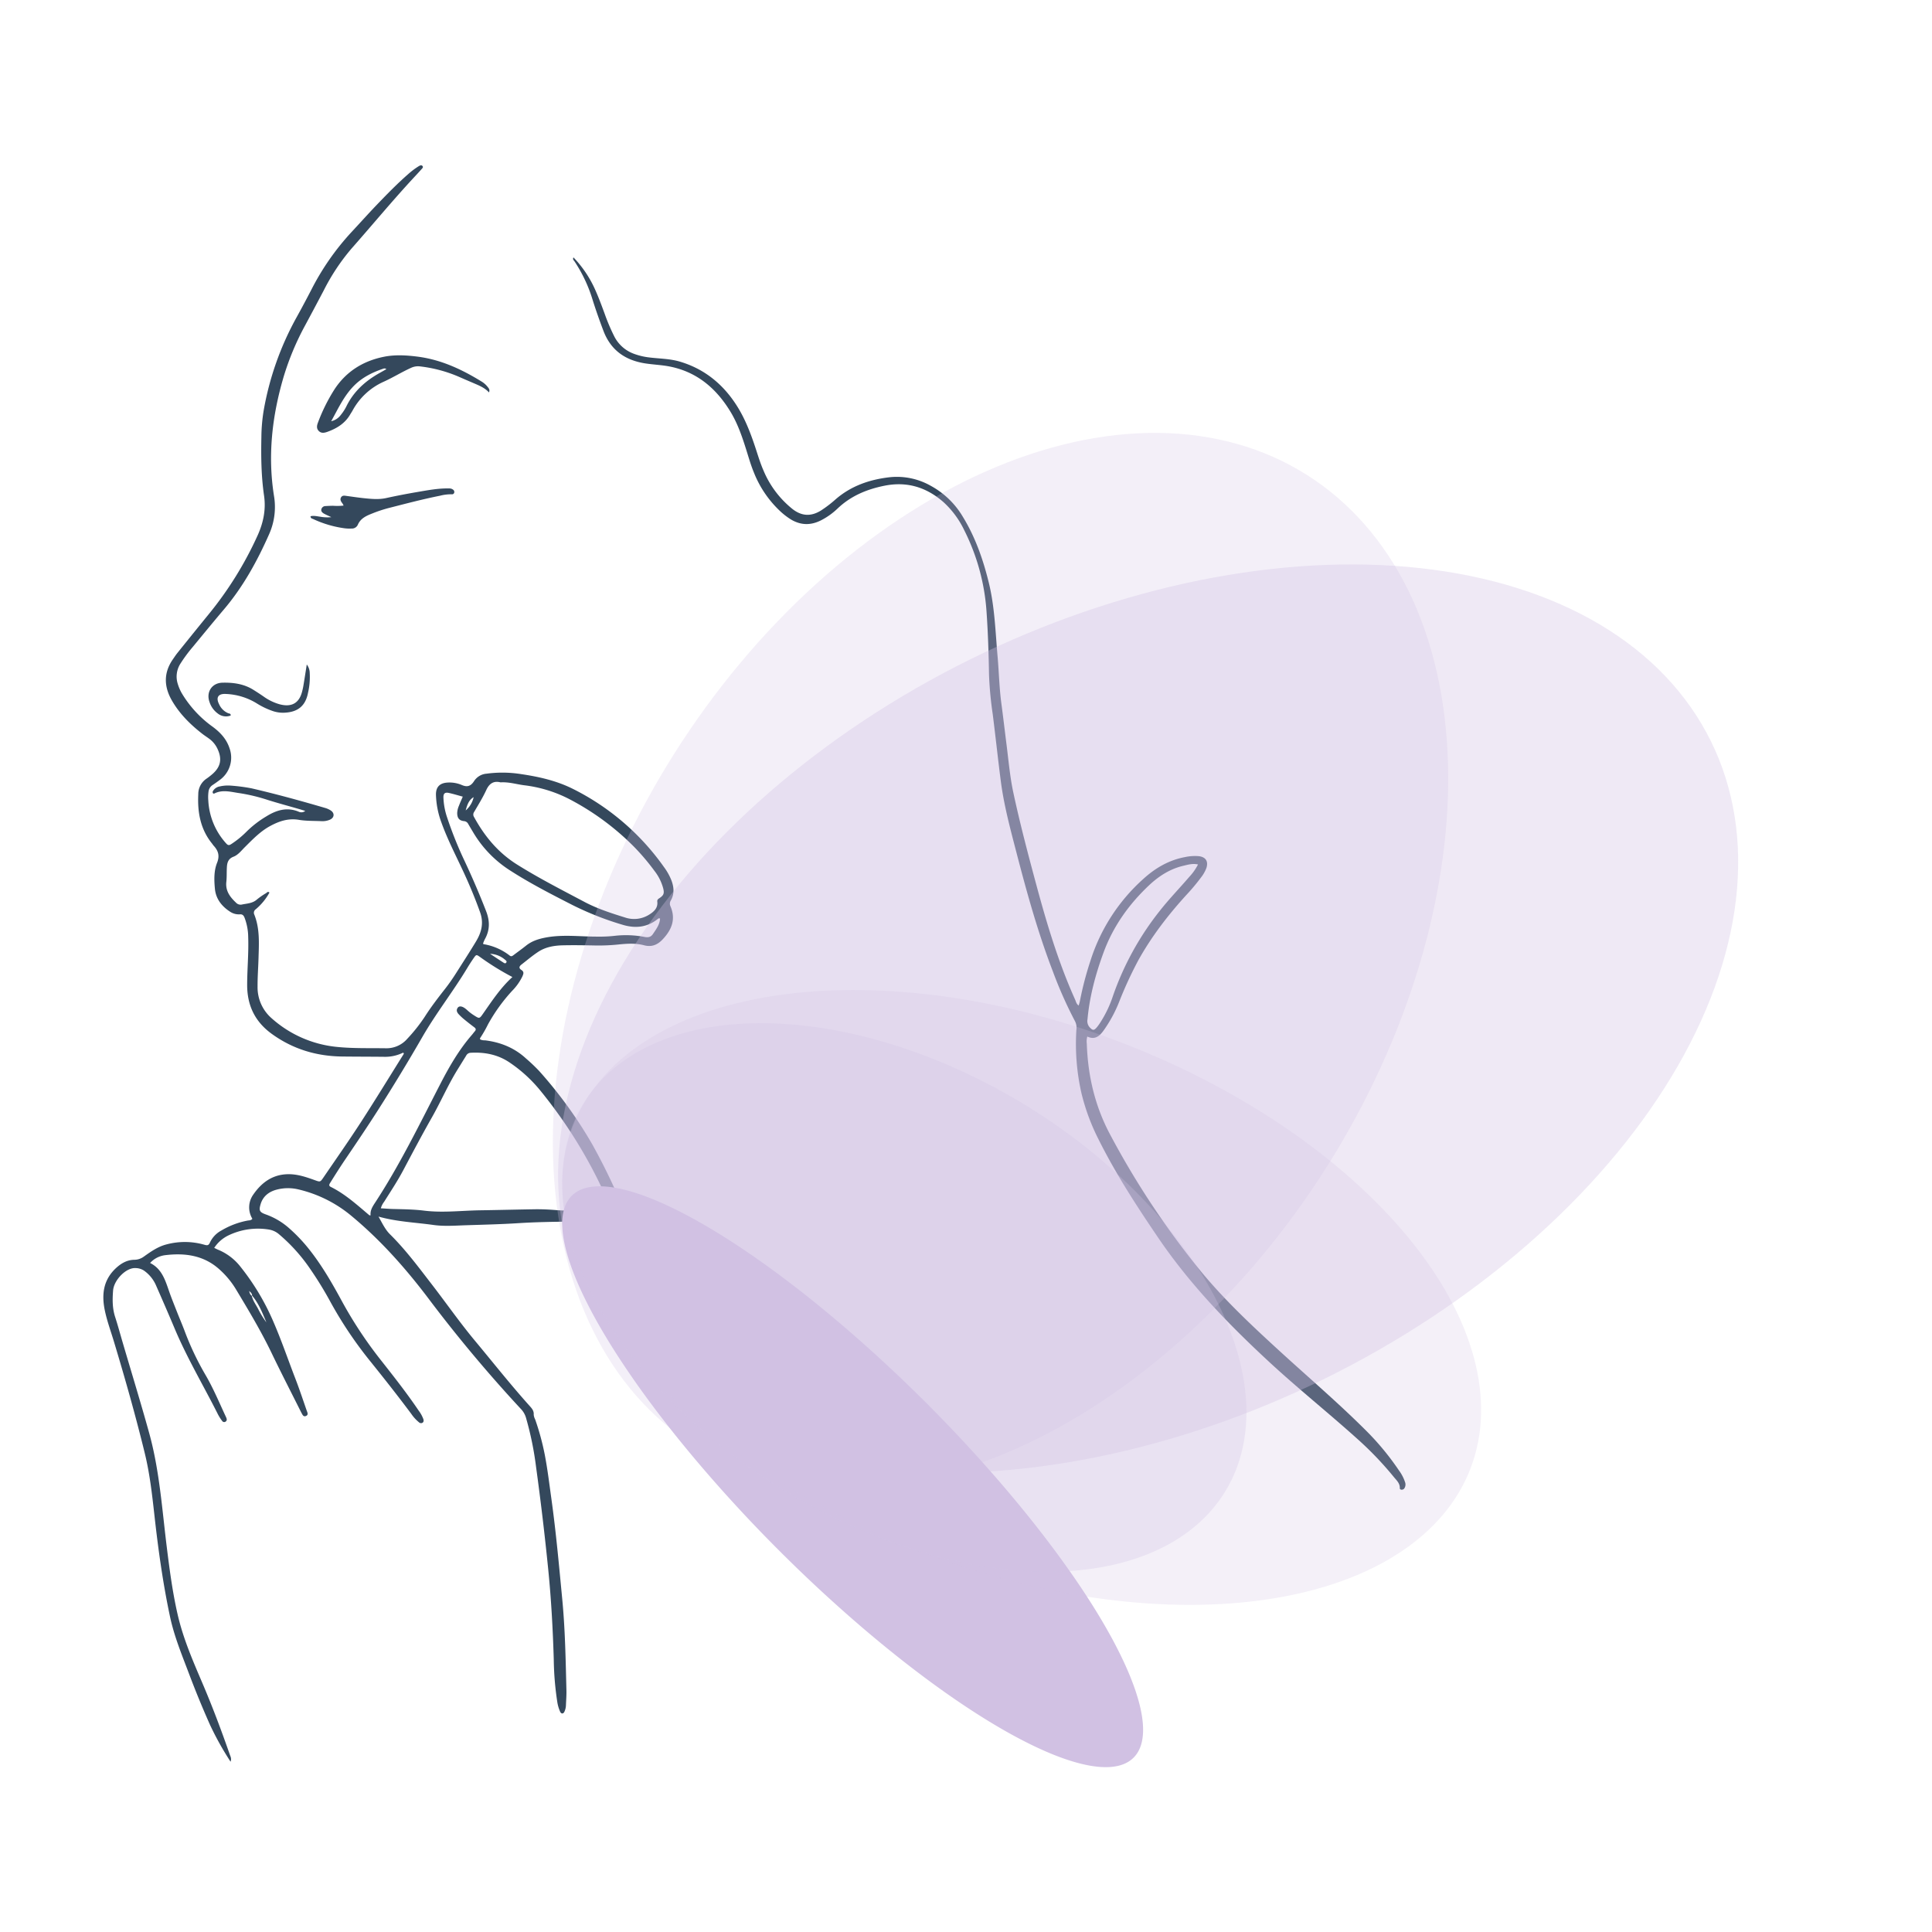
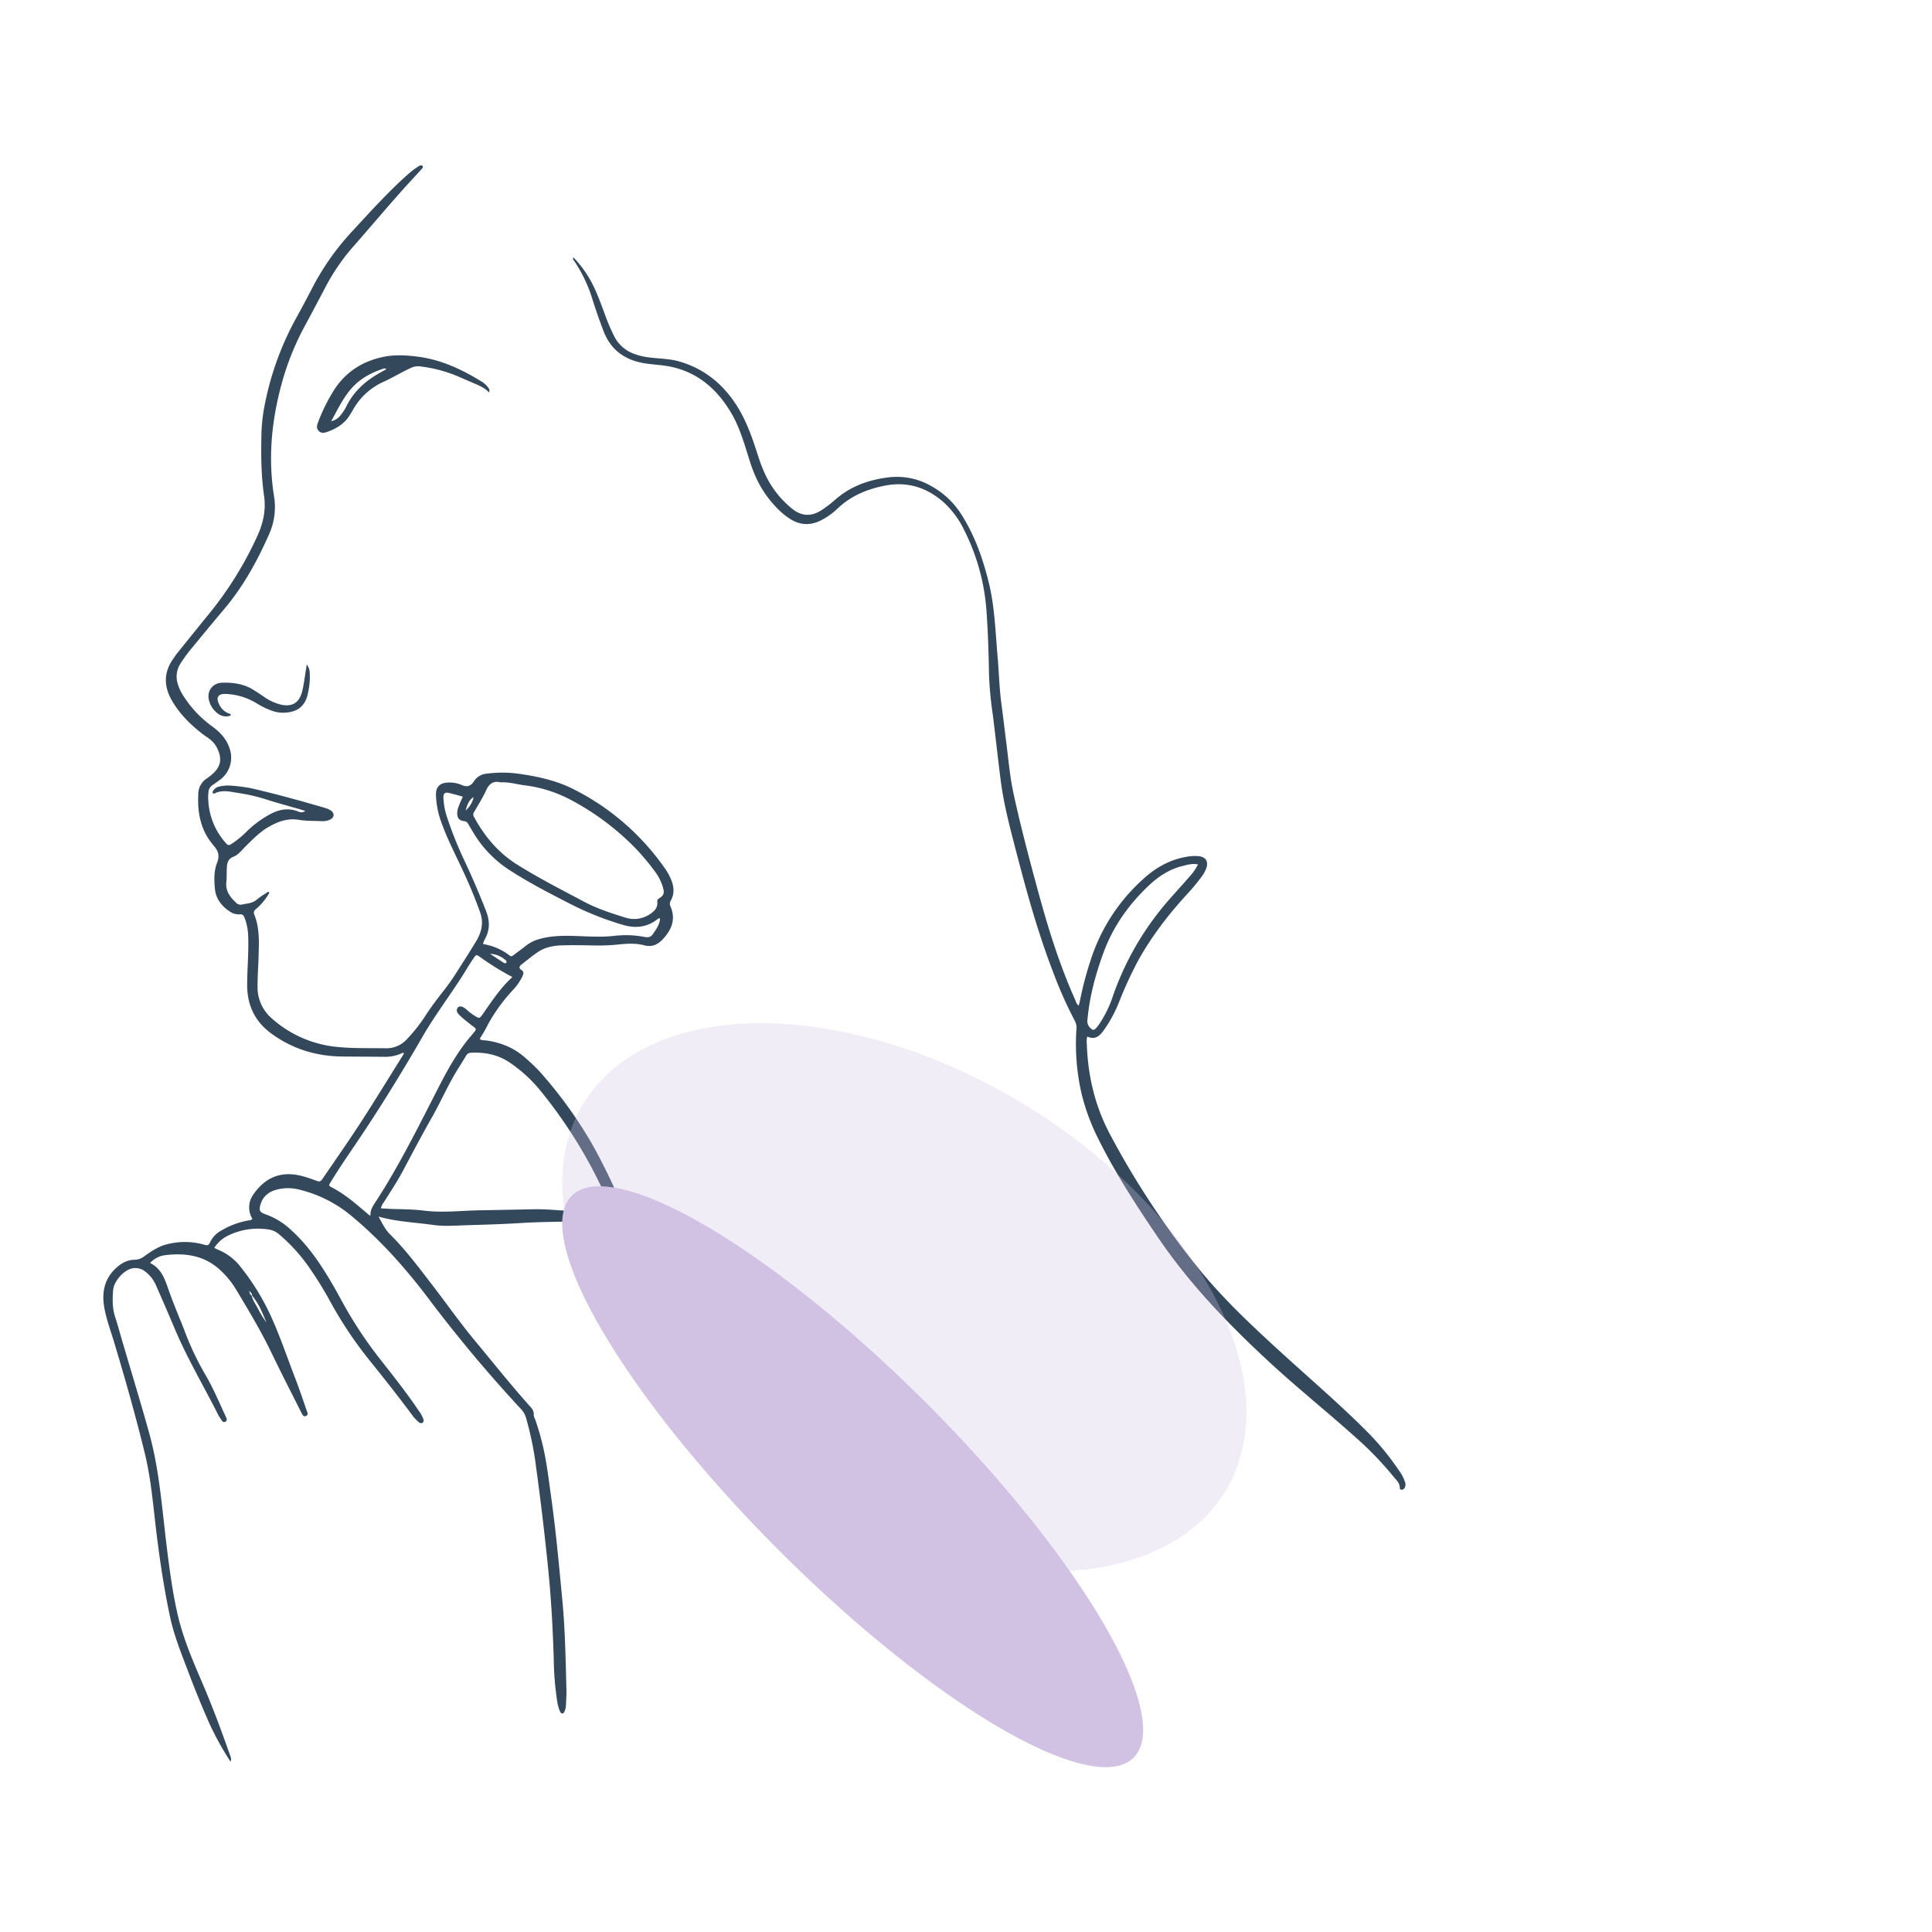
<svg xmlns="http://www.w3.org/2000/svg" width="1080" height="1080" viewBox="0 0 1080 1080">
  <defs>
    <clipPath id="clip-path">
      <path id="Path_2481" data-name="Path 2481" d="M16.141,7.531H348.183v892.7H16.141Zm0,0" transform="translate(-16.141 -7.531)" />
    </clipPath>
    <clipPath id="clip-path-2">
      <path id="Path_2483" data-name="Path 2483" d="M240,51H705.768V741.24H240Zm0,0" transform="translate(-240 -51)" />
    </clipPath>
    <clipPath id="clip-path-3">
-       <rect id="Rectangle_20989" data-name="Rectangle 20989" width="768" height="711" />
-     </clipPath>
+       </clipPath>
    <clipPath id="clip-path-4">
      <rect id="Rectangle_20987" data-name="Rectangle 20987" width="662" height="689" />
    </clipPath>
    <clipPath id="clip-facial">
      <rect width="1080" height="1080" />
    </clipPath>
  </defs>
  <g id="facial" clip-path="url(#clip-facial)">
    <g id="Group_29021" data-name="Group 29021" transform="translate(2588 -10537.849)">
      <g id="_14" data-name="14" transform="translate(-2547.141 10622.469)">
        <g id="Group_28975" data-name="Group 28975" transform="translate(16.141 7.531)" clip-path="url(#clip-path)">
          <path id="Path_2480" data-name="Path 2480" d="M170.615,595.426c10.286,2.9,20.548,3.25,30.649,4.672,6.016.853,12.111.367,18.163.165,9.785-.317,19.58-.541,29.347-1.164,9.662-.615,19.323-.775,28.994-.863,7.108-.063,14.17-1.091,21.221-1.939,3.719-.45,3.6-.308,5.159,2.939,4.32,8.951,5.824,18.659,7.616,28.26A488.084,488.084,0,0,0,330,697.42,116.6,116.6,0,0,0,338.92,717.9a33.558,33.558,0,0,0,3.508,5.213c.789.926,1.7,1.656,3.023,1.3,1.49-.394,1.911-1.623,1.985-2.963a36.39,36.39,0,0,0,.014-4.893A149.039,149.039,0,0,0,341.6,684.31c-7.547-24.262-15.59-48.34-25.421-71.791a62.059,62.059,0,0,1-2.619-7.588A42.34,42.34,0,0,0,308.8,593.7a30.106,30.106,0,0,1-1.94-4.09A339.222,339.222,0,0,0,290.1,555.028a243.446,243.446,0,0,0-29.672-40.985,98.791,98.791,0,0,0-7.341-6.983c-6.493-5.989-14.257-9.107-22.936-10.17a5.944,5.944,0,0,1-2.678-.491c-.055-.239-.2-.528-.124-.642a69.758,69.758,0,0,0,4.489-7.818,96.189,96.189,0,0,1,13.449-18.682,30.508,30.508,0,0,0,5.664-7.9c.729-1.619,1.2-2.733-.509-3.839-1.633-1.064-1.064-2.1.133-3.022,3.137-2.425,6.158-5.016,9.47-7.171,4.109-2.669,8.9-3.439,13.71-3.545,5.939-.133,11.895-.027,17.829.087a107.3,107.3,0,0,0,13.257-.563c4.741-.491,9.565-.789,14.256.459,4.233,1.123,7.483-.248,10.355-3.3,5.035-5.328,7.479-11.234,4.393-18.443a3.387,3.387,0,0,1,.169-3.3c2.124-3.76,1.766-7.57.262-11.454a32.805,32.805,0,0,0-4.118-7.282,137.464,137.464,0,0,0-50.963-43.7c-9.216-4.585-19.03-6.772-29.113-8.249a66.657,66.657,0,0,0-19.131-.193,9.114,9.114,0,0,0-6.892,4.109c-1.793,2.769-3.7,3.594-6.878,2.214a17.609,17.609,0,0,0-7.864-1.371c-4.426.221-6.668,2.453-6.585,6.824a48.157,48.157,0,0,0,2.995,15.366c3.462,9.68,8.231,18.768,12.532,28.063,3.384,7.3,6.447,14.705,9.153,22.285,2.155,6.044.748,11.245-2.3,16.292-3.591,5.957-7.378,11.8-11.1,17.663-1.939,3.05-3.985,6.021-6.218,8.864-3.952,5.044-7.859,10.12-11.313,15.54a90.556,90.556,0,0,1-9.767,12.316,15.355,15.355,0,0,1-12.069,5.32c-9.208-.138-18.42.169-27.6-.789a64.026,64.026,0,0,1-36.17-15.976,22.863,22.863,0,0,1-7.864-17.676c-.032-5.356.381-10.716.536-16.063.238-8.126.775-16.347-2.343-24.165a2.363,2.363,0,0,1,.78-3.022,32.946,32.946,0,0,0,7.667-9.326c-.885-.871-1.353-.036-1.843.279a41.676,41.676,0,0,0-5.163,3.577c-2.494,2.228-5.622,2.21-8.575,2.853A3.5,3.5,0,0,1,90.9,419.88c-3.32-3.137-5.906-6.562-5.351-11.56.307-2.774.133-5.594.316-8.377.165-2.523.835-4.6,3.673-5.691,2.618-1.013,4.388-3.4,6.374-5.369,4.384-4.356,8.634-8.818,14.178-11.813,5.044-2.723,10.111-4.42,16.012-3.435,4.113.683,8.364.546,12.555.738a10.64,10.64,0,0,0,4.788-.816c2.517-1.109,2.764-3.637.472-5.159a11.918,11.918,0,0,0-3.178-1.42c-13.632-4-27.339-7.759-41.173-10.973a99.97,99.97,0,0,0-11.427-1.491,20.536,20.536,0,0,0-6.255.445,5.474,5.474,0,0,0-3.879,2.7,1.281,1.281,0,0,0-.018.959.638.638,0,0,0,.894.275c4.654-2.338,9.418-.8,14.064-.17a98.931,98.931,0,0,1,15.944,3.857c5.663,1.764,11.4,3.31,17.108,4.956,1.082.312,2.16.647,3.664,1.106a3.422,3.422,0,0,1-3.59.481c-6.627-2.8-12.642-.876-18.246,2.627a57.2,57.2,0,0,0-11.033,8.538,52.273,52.273,0,0,1-8.387,6.833c-1.137.765-1.82.949-2.9-.243a38.541,38.541,0,0,1-10.038-24.033,23.182,23.182,0,0,1,.106-4.883,5.1,5.1,0,0,1,2.265-3.76c1.362-.9,2.687-1.848,4-2.829a15.387,15.387,0,0,0,5.5-17.737c-1.706-5.232-5.227-8.951-9.556-12.129a62.19,62.19,0,0,1-16.6-17.76,24.388,24.388,0,0,1-2.756-6.016A13.432,13.432,0,0,1,59.7,286.614a83.165,83.165,0,0,1,7.039-9.575c5.778-7.015,11.542-14.054,17.416-20.983,10.822-12.742,18.745-27.2,25.449-42.406a37.28,37.28,0,0,0,2.563-21.231c-3.558-22.555-1.018-44.6,5.374-66.319a151.147,151.147,0,0,1,12.114-28.966q5.221-9.7,10.341-19.438A117.358,117.358,0,0,1,155.41,54.424C166.824,41.5,177.82,28.195,189.522,15.512c1.737-1.88,3.5-3.742,5.2-5.654.413-.468,1.114-1.091.423-1.784-.592-.592-1.371-.229-1.953.115a42.539,42.539,0,0,0-6.141,4.618c-6.149,5.388-11.84,11.234-17.488,17.122-4.76,4.962-9.337,10.1-14.028,15.123a142.369,142.369,0,0,0-22.345,32.011c-2.678,5.172-5.41,10.317-8.239,15.416A166.659,166.659,0,0,0,106.4,144.95a96.034,96.034,0,0,0-1.256,14.618c-.229,10.959-.1,21.9,1.481,32.786,1.128,7.712-.321,14.985-3.512,22.111a199.526,199.526,0,0,1-27.572,44.42q-8.721,10.709-17.356,21.482c-.88,1.092-1.642,2.27-2.439,3.412-5.273,7.506-5.15,15.21-.715,23,4.287,7.512,10.3,13.487,17.067,18.755,1.284,1,2.682,1.871,3.98,2.848a14.6,14.6,0,0,1,4.567,5.649c2.669,5.778,1.706,10.18-3.2,14.3-.986.825-1.995,1.619-3.049,2.338a10.384,10.384,0,0,0-4.53,8.643c-.5,10.047,1.16,19.525,7.722,27.614.289.362.518.784.835,1.123,2.6,2.829,3.545,5.6,1.93,9.648-1.811,4.53-1.651,9.661-1.188,14.527.555,5.69,3.9,9.854,8.662,12.884a8.862,8.862,0,0,0,5.342,1.352c1.4-.087,2.036.6,2.545,1.835a31.232,31.232,0,0,1,2.059,10.928c.307,8.872-.555,17.708-.582,26.563-.037,11.5,4.3,20.667,13.8,27.527,11.78,8.506,24.885,12.44,39.256,12.624,8.048.1,16.087.078,24.129.174a22.634,22.634,0,0,0,9.956-2.316c.628.339.4.683.234.959-7.914,12.637-15.687,25.376-23.794,37.889-6.782,10.464-13.948,20.671-20.974,30.966-1.783,2.609-1.811,2.526-4.948,1.393-4.823-1.728-9.661-3.378-14.921-3.274-8.634.166-14.751,4.741-19.35,11.437a12.268,12.268,0,0,0-.477,13.481c-.77,1-1.775.844-2.66,1.008a44.863,44.863,0,0,0-14.628,5.525,14.692,14.692,0,0,0-6.42,6.723c-.789,1.862-1.706,1.66-3.251,1.22a39.7,39.7,0,0,0-21.052-.147c-4.778,1.22-8.653,3.967-12.537,6.726a9.109,9.109,0,0,1-5.429,1.871c-4,.051-7.3,1.9-10.249,4.627-7.149,6.625-8.116,14.811-6.245,23.725,1.247,5.937,3.357,11.628,5.1,17.429,6.227,20.63,12.1,41.362,17.214,62.294,2.779,11.34,4.086,22.927,5.379,34.51,2.123,19.117,4.75,38.151,8.754,56.974,2.366,11.1,6.731,21.552,10.712,32.122q5.427,14.388,11.7,28.434a167.8,167.8,0,0,0,11.427,20.465c.633-1.784-.041-2.884-.422-3.971-4.723-13.527-9.749-26.939-15.389-40.114-5.315-12.422-10.7-24.853-13.747-38.077-2.852-12.385-4.512-24.982-6.076-37.588-2.678-21.5-4.086-43.2-9.918-64.173-4.732-17.058-9.932-33.987-14.921-50.972-1.344-4.585-2.586-9.2-4.058-13.738-1.582-4.874-1.541-9.785-1.137-14.83.459-5.75,7.213-12.875,12.661-12.482a8.868,8.868,0,0,1,4.576,1.39,19.735,19.735,0,0,1,6.9,8.626c3.467,7.878,6.9,15.773,10.239,23.706,6.965,16.576,16.182,32.015,24.234,48.037a25.666,25.666,0,0,0,2.444,3.815,1.343,1.343,0,0,0,1.894.211,1.385,1.385,0,0,0,.518-1.555,6.822,6.822,0,0,0-.509-1.292c-3.7-7.914-7.043-15.994-11.5-23.542a158.943,158.943,0,0,1-11.62-24.628c-1.284-3.375-2.715-6.695-4.035-10.057-1.527-3.9-3.118-7.768-4.494-11.729-2.137-6.122-4.017-12.569-10.629-15.833a13.663,13.663,0,0,1,8.2-4.334c11.28-1.412,21.923.028,30.7,8.048a48.6,48.6,0,0,1,8.923,10.716c7.089,11.78,14.169,23.56,20.135,35.977,5.3,11.024,10.908,21.9,16.379,32.842.055.106.1.21.161.316.637,1.065,1.1,2.7,2.747,1.917,1.431-.679.623-2.054.266-3.081-2.1-6.053-4.123-12.133-6.434-18.1-4.063-10.541-7.708-21.24-12.216-31.611a132.889,132.889,0,0,0-18.255-30.489,30.6,30.6,0,0,0-12.638-9.629c-.642-.252-1.238-.6-2.118-1.018a19.693,19.693,0,0,1,8.08-7.035,38.021,38.021,0,0,1,22.487-3.209,11.354,11.354,0,0,1,5.613,2.6,96.354,96.354,0,0,1,17.682,19.73,202.348,202.348,0,0,1,11.138,18.182,224.543,224.543,0,0,0,21.739,32.506c7.979,9.891,15.847,19.864,23.446,30.054a21.93,21.93,0,0,0,4.224,4.636,1.666,1.666,0,0,0,1.935.353c.853-.51.8-1.362.536-2.169a18.271,18.271,0,0,0-2.521-4.576c-6.4-9.479-13.449-18.476-20.511-27.444a233.26,233.26,0,0,1-22.249-33.41c-5.658-10.456-11.578-20.776-19.071-30.076a90.973,90.973,0,0,0-10.882-11.331,39.581,39.581,0,0,0-12.876-7.529c-3.366-1.22-3.866-2.1-2.907-5.48,1.344-4.764,4.884-7.346,9.386-8.441a24.984,24.984,0,0,1,11.789-.046,71.764,71.764,0,0,1,29.443,14.632c17.012,14.063,31.411,30.488,44.585,48.091a786.229,786.229,0,0,0,50.807,60.488,12.024,12.024,0,0,1,2.54,4.91,179.678,179.678,0,0,1,5.5,27.027q3.9,28.407,6.764,56.928c1.7,16.829,2.619,33.684,3.127,50.592a169.535,169.535,0,0,0,2,24.022,20.889,20.889,0,0,0,1.6,5.342c.582,1.22,1.706,1.229,2.31.019a9.182,9.182,0,0,0,.9-3.714c.115-2.8.335-5.6.266-8.383-.423-17.012-.711-34.038-2.34-50.99-1.793-18.673-3.462-37.367-6.053-55.952-1.142-8.195-2.124-16.407-3.678-24.542a143.111,143.111,0,0,0-5.392-19.877,7.277,7.277,0,0,1-.822-2.637c.17-1.986-.816-3.293-2.009-4.618-10.688-11.876-20.579-24.418-30.8-36.693-8.364-10.038-15.838-20.754-23.8-31.094-7.548-9.776-14.88-19.718-23.712-28.448C174.289,602.611,172.689,599.043,170.615,595.426ZM99.926,639.565c3.769,4.426,5.814,9.758,8.011,15.009a52.693,52.693,0,0,1-4.549-7.42c-1.256-2.462-3.031-4.672-3.6-7.469-1.027-.6-1.22-1.674-1.486-2.71C99.027,637.717,99.977,638.318,99.926,639.565Zm71.991-48.77a10.62,10.62,0,0,1,1.871-3.687c3.654-5.824,7.456-11.542,10.68-17.632,5.237-9.882,10.464-19.754,15.98-29.475,5-8.813,9.011-18.149,14.358-26.775,1.6-2.572,3.182-5.153,4.787-7.722a2.9,2.9,0,0,1,2.444-1.65c8.029-.463,15.549,1.027,22.23,5.686a79.248,79.248,0,0,1,16.471,15.027,266.009,266.009,0,0,1,38.29,62.724c.344.794,1.054,1.554.568,2.706a12.32,12.32,0,0,1-1.614.4c-9.372,1.141-18.755,2.16-28.214,1.389-3.952-.325-7.9-.518-11.867-.458-10.134.16-20.264.421-30.4.573-10.469.156-20.928,1.49-31.415.193-5.791-.72-11.624-.775-17.447-.922C176.458,591.11,174.279,590.927,171.917,590.795Zm66.939-238.109c4.585-.289,8.749,1.037,13.018,1.6a74.252,74.252,0,0,1,24.936,7.52,145.769,145.769,0,0,1,36.744,26.99,126.873,126.873,0,0,1,11.289,13.326,27.341,27.341,0,0,1,4.953,9.942c.66,2.742.193,3.815-2.22,5.4-.724.464-1.243.9-1.119,1.931.421,3.577-1.958,5.622-4.522,7.222a15.769,15.769,0,0,1-13.458,1.623c-7.78-2.416-15.608-4.939-22.794-8.758-12.637-6.709-25.393-13.2-37.559-20.827-10.652-6.672-18.2-15.792-24.1-26.586a2.513,2.513,0,0,1,.06-2.862c2.338-4.026,4.833-8,6.772-12.22C232.588,353.2,235.092,351.726,238.857,352.685Zm6.608,108.822c-6.639,6.043-11.358,13.284-16.3,20.327-2.127,3.031-2.068,3.091-5.282,1.018a27.886,27.886,0,0,1-2.274-1.622c-.913-.721-1.729-1.573-2.669-2.251-1.766-1.265-3.279-1.376-4.049-.289-1.018,1.43-.344,2.678.674,3.751a30.765,30.765,0,0,0,2.8,2.61c1.889,1.554,3.806,3.072,5.773,4.539.972.72,1.1,1.389.289,2.283-.546.606-1.008,1.284-1.546,1.9-7.167,8.241-12.586,17.586-17.575,27.237-11.647,22.556-22.717,45.434-36.666,66.723-1.384,2.119-2.764,4.279-2.448,6.975-.432,0-.587.05-.661-.009-6.86-5.773-13.481-11.858-21.625-15.888-1.229-.61-.825-1.417-.279-2.293,2.829-4.553,5.7-9.075,8.713-13.509,6.08-8.97,12.146-17.947,17.97-27.083q12.877-20.186,24.836-40.943c7.63-13.244,17.1-25.281,24.986-38.358q1.712-2.847,3.594-5.576c1.537-2.215,1.592-2.206,3.752-.661A148.527,148.527,0,0,0,245.464,461.507ZM217.722,360.669c-.816,1.916-1.545,3.5-2.16,5.122a11.372,11.372,0,0,0-.958,4.058c.018,2.723,1.054,4.181,3.76,4.5a2.892,2.892,0,0,1,2.416,1.623c1,1.715,2.013,3.411,3.031,5.112a63.763,63.763,0,0,0,20.879,21.18c11,7.053,22.592,12.982,34.2,18.919a169.541,169.541,0,0,0,28.2,11.12c7.02,2.132,13.844,1.508,19.79-3.389a.949.949,0,0,1,1.123-.073c-.193,3.356-2.168,5.938-3.962,8.607-1.1,1.646-2.449,2.031-4.475,1.7a55.166,55.166,0,0,0-16.7-.7,72.337,72.337,0,0,1-9.409.464c-9.749.082-19.508-1.325-29.265.5-4.113.77-7.856,1.949-11.13,4.576-2.264,1.816-4.653,3.5-6.965,5.268-.7.528-1.3.931-2.146.257a32.3,32.3,0,0,0-14.747-6.4c-.05-.308-.114-.431-.087-.518a17.911,17.911,0,0,1,.95-2.239c2.88-5.14,2.82-10.234.674-15.742q-5.455-14-11.822-27.591a215.715,215.715,0,0,1-9.909-24.6,38.947,38.947,0,0,1-2.109-11.289c-.041-2.256.853-3,3.05-2.531C212.435,359.142,214.879,359.9,217.722,360.669ZM321.629,645.082a11.686,11.686,0,0,1,2.091,4.347c3.522,10.12,6.841,20.3,10.546,30.346a182.342,182.342,0,0,1,8.795,35.171,3.214,3.214,0,0,1-.284,2.742,64.006,64.006,0,0,1-6.516-14.205c-3.672-10.937-6.368-22.144-9.317-33.282A251.357,251.357,0,0,1,321.629,645.082ZM232.973,448.525a13.7,13.7,0,0,1,8.378,3.311c.5.431,1.238.871.614,1.668-.472.615-1.068.221-1.535-.077C237.935,451.809,235.458,450.168,232.973,448.525Zm-13.615-80.158c.885-3.43,1.881-5.9,4.435-7.414A13.47,13.47,0,0,1,219.358,368.367Zm0,0" transform="translate(-16.026 -7.492)" fill="#34485c" />
        </g>
        <g id="Group_28976" data-name="Group 28976" transform="translate(278.924 58.558)" clip-path="url(#clip-path-2)">
          <path id="Path_2482" data-name="Path 2482" d="M527.942,487.154c4.375,2.04,6.929-.349,9.194-3.495a75.628,75.628,0,0,0,8.5-15.627,221.357,221.357,0,0,1,10.8-23.478c7.465-13.431,16.774-25.473,27.1-36.789a111.48,111.48,0,0,0,8.066-9.662,19.2,19.2,0,0,0,2.906-5.153c1.22-3.724-.371-6.2-4.278-6.631a26.189,26.189,0,0,0-7.654.509c-8.982,1.669-16.553,6.076-23.23,12.138a103.061,103.061,0,0,0-29.645,45.827,182.24,182.24,0,0,0-5.851,22.29c-.165.9-.459,1.775-.72,2.742-1.325-.862-1.5-2.215-2.013-3.348-9.249-20.579-15.724-42.1-21.579-63.811-4.65-17.209-9.2-34.442-12.941-51.871-1.861-8.67-2.627-17.507-3.732-26.288-1-7.864-1.908-15.732-2.963-23.583-1.16-8.68-1.343-17.43-2.1-26.123-1.224-13.8-1.591-27.714-4.893-41.259-3.2-13.069-7.588-25.693-14.705-37.215a46.75,46.75,0,0,0-17.69-17,38.388,38.388,0,0,0-23.225-4.819c-11.1,1.3-21.319,4.809-29.934,12.234a66.824,66.824,0,0,1-8.318,6.368c-5.517,3.425-10.754,3.169-15.866-.825a54.356,54.356,0,0,1-16.237-21.547c-1.926-4.384-3.252-8.979-4.765-13.5-2.591-7.75-5.538-15.357-9.895-22.313-7.635-12.2-18.089-20.877-32.021-25.041-5.631-1.688-11.513-1.642-17.287-2.371a36.937,36.937,0,0,1-8.14-1.908,20,20,0,0,1-11.316-9.863,108.121,108.121,0,0,1-5.328-12.537c-1.775-4.805-3.54-9.616-5.677-14.279a63.194,63.194,0,0,0-11.794-17.315c-.624,1.114.183,1.632.578,2.215a81.585,81.585,0,0,1,10.093,21.414c1.843,5.883,3.907,11.7,6.1,17.48,4.181,10.959,12.394,16.512,23.629,18.181,4.489.669,9.074.835,13.508,1.724,15.293,3.053,26.055,12.357,33.924,25.366,4.008,6.622,6.475,13.922,8.785,21.264,1.325,4.227,2.536,8.487,4.233,12.586a59.71,59.71,0,0,0,15.361,22.244,40.229,40.229,0,0,0,4.708,3.61c5.669,3.677,11.542,3.924,17.558.835a39.033,39.033,0,0,0,9.085-6.475c7.424-7.1,16.4-10.84,26.325-12.826,12.615-2.517,23.5.88,33.019,9.24a50.927,50.927,0,0,1,11.551,15.674,118.72,118.72,0,0,1,12.445,45.534c.825,11.743,1.188,23.514,1.389,35.284a202.213,202.213,0,0,0,2.064,21.914c1.582,12.482,2.908,25,4.522,37.482,1.766,13.67,5.379,26.949,8.831,40.256,5.8,22.327,11.969,44.552,20.263,66.108a234.09,234.09,0,0,0,12.5,28.073,8.357,8.357,0,0,1,.647,4.741,124.5,124.5,0,0,0,2.875,35.426,118.663,118.663,0,0,0,9.6,25.821c9.6,19.232,21.286,37.2,33.345,54.943,17.613,25.922,39.2,48.257,62.1,69.437,15.838,14.642,32.694,28.123,48.738,42.531a187.5,187.5,0,0,1,20.8,21.671c1.481,1.843,3.457,3.466,3.353,6.286-.033.986,1.706,1.123,2.444.18a3.882,3.882,0,0,0,.453-3.664,23.262,23.262,0,0,0-3.388-6.475A149.532,149.532,0,0,0,683.2,706.871c-15.215-15.142-31.524-29.072-47.345-43.548-16.168-14.793-32.217-29.76-46.005-46.878a469.336,469.336,0,0,1-49.358-74.907c-8.337-15.742-12.253-32.644-12.826-50.366A9.806,9.806,0,0,1,527.942,487.154Zm61.89-96.207a29.41,29.41,0,0,1-4.883,6.947c-5.388,6.281-11.157,12.229-16.288,18.727a161.694,161.694,0,0,0-26.376,47.821,64.281,64.281,0,0,1-7.039,14.8,24.98,24.98,0,0,1-2.045,2.83c-1.564,1.793-2.237,1.7-3.925-.069a5.253,5.253,0,0,1-1.22-4.525c1.183-12.849,4.512-25.188,8.951-37.258,5.365-14.628,14.146-26.958,25.426-37.586,5.516-5.191,11.743-9.2,19.208-10.945C584.192,391.089,586.773,390.281,589.832,390.947Zm0,0" transform="translate(-239.916 -50.893)" fill="#34485c" />
        </g>
        <path id="Path_2484" data-name="Path 2484" d="M214.677,118.968c.7-1.564-.239-2.425-.923-3.306a12.758,12.758,0,0,0-3.452-2.916c-11-6.754-22.547-12.111-35.514-13.771-6.254-.8-12.614-1.169-18.787.06-11.518,2.3-20.978,8.084-27.572,18.044a98.523,98.523,0,0,0-9.331,18.709c-.675,1.719-.964,3.434.545,4.846,1.38,1.3,3.059.95,4.613.4,5.268-1.879,9.882-4.681,12.807-9.689.413-.706.876-1.371,1.275-2.081a36.975,36.975,0,0,1,17.586-16.315c5.182-2.344,10.028-5.393,15.237-7.736a9.185,9.185,0,0,1,5.049-.775,76.917,76.917,0,0,1,22.148,6.011c2.545,1.132,5.118,2.209,7.685,3.32C209.133,115.1,212.269,116.341,214.677,118.968Zm-57.36-13c-1.458.835-2.651,1.518-3.866,2.192-8,4.49-14.536,10.405-18.594,18.82a26.355,26.355,0,0,1-3.067,4.654,9.122,9.122,0,0,1-5.319,3.443c3.907-7.039,7.226-14.389,13.009-20.1,4.558-4.508,10.17-7.291,16.205-9.295A1.583,1.583,0,0,1,157.316,105.969Zm0,0" transform="translate(17.806 15.772)" fill="#34485c" />
-         <path id="Path_2485" data-name="Path 2485" d="M133.934,171.211a32.589,32.589,0,0,1-5.892.11c-1.4.018-2.788.073-4.183.161a2.392,2.392,0,0,0-2.348,1.774c-.3,1.193.573,1.958,1.523,2.485,1.1.606,2.247,1.092,4.058,1.94a22.666,22.666,0,0,1-6.319-.262c-1.756-.229-3.539-.7-5.3-.248,0,1.257.862,1.284,1.434,1.554a60.734,60.734,0,0,0,17.663,5.191,21.824,21.824,0,0,0,3.829.134,3.623,3.623,0,0,0,3.452-2.013c1.564-3.752,4.893-5.145,8.25-6.47a76.385,76.385,0,0,1,8.932-2.962c9.574-2.44,19.121-4.981,28.82-6.906a24.676,24.676,0,0,1,6.534-.8,1.233,1.233,0,0,0,1.371-.825,1.534,1.534,0,0,0-.688-1.807c-1.008-.784-2.2-.651-3.351-.651-5.379.019-10.647,1.01-15.917,1.9-6.071,1.032-12.124,2.179-18.14,3.509-4.2.921-8.583.453-12.867,0-3.007-.326-6-.784-9-1.179-1.15-.151-2.435-.5-3.2.66-.853,1.28-.142,2.422.693,3.476A7.415,7.415,0,0,1,133.934,171.211Zm0,0" transform="translate(17.271 26.791)" fill="#34485c" />
        <path id="Path_2486" data-name="Path 2486" d="M121.807,245.461c-.678,4.31-1.248,8.043-1.871,11.775-.21,1.265-.5,2.513-.835,3.752-1.65,5.983-5.727,8.593-12.7,6.657a28.869,28.869,0,0,1-8.749-4.292c-1.82-1.265-3.682-2.463-5.553-3.645-5.328-3.394-11.322-4.219-17.443-4.067-5.892.137-9.2,5.25-7.222,10.794a12.829,12.829,0,0,0,4.631,6.429A7.383,7.383,0,0,0,79.277,274c.115-1.166-.844-1.087-1.353-1.28a9.667,9.667,0,0,1-5.113-5.035c-1.917-3.752-.546-5.939,3.627-5.756a35.649,35.649,0,0,1,17.815,5.525,43.152,43.152,0,0,0,8.176,3.9,17.745,17.745,0,0,0,7.552,1.018c7.089-.491,11.138-3.99,12.5-10.955a39.1,39.1,0,0,0,.986-11.1A7.968,7.968,0,0,0,121.807,245.461Zm0,0" transform="translate(8.819 41.371)" fill="#34485c" />
      </g>
      <g id="Group_28987" data-name="Group 28987" transform="translate(2296 838.703)">
        <g id="Group_28982" data-name="Group 28982" transform="translate(-4629 9915.297)" opacity="0.35">
          <g id="Group_28981" data-name="Group 28981" clip-path="url(#clip-path-3)">
-             <path id="Path_2481-2" data-name="Path 2481" d="M701.406,198.16q2.431,4.934,4.485,10.051t3.714,10.4q1.665,5.286,2.942,10.727t2.152,11.023q.879,5.585,1.364,11.293t.574,11.543q.081,5.824-.227,11.754T715.4,286.9q-.71,6.012-1.809,12.106t-2.6,12.234q-1.494,6.147-3.379,12.34t-4.148,12.41q-2.268,6.217-4.914,12.45t-5.667,12.46q-3.018,6.229-6.4,12.446t-7.125,12.394q-3.738,6.182-7.828,12.321t-8.51,12.209q-4.431,6.075-9.18,12.074t-9.824,11.906q-5.068,5.912-10.442,11.715t-11.039,11.488q-5.659,5.684-11.6,11.235t-12.145,10.96q-6.206,5.409-12.656,10.657T573,500.629q-6.679,5.08-13.582,9.973t-14,9.589q-7.1,4.7-14.383,9.192t-14.73,8.762q-7.448,4.276-15.039,8.32t-15.317,7.855q-7.722,3.809-15.558,7.371t-15.754,6.868q-7.928,3.3-15.922,6.351t-16.047,5.813q-8.045,2.776-16.129,5.269t-16.18,4.707q-8.1,2.216-16.187,4.137t-16.16,3.551q-8.062,1.635-16.086,2.965t-15.981,2.363q-7.956,1.036-15.832,1.765t-15.648,1.153q-7.776.428-15.426.547t-15.168-.071q-7.512-.187-14.871-.675t-14.539-1.289q-7.178-.8-14.168-1.9t-13.773-2.5q-6.78-1.395-13.332-3.094t-12.871-3.679q-6.316-1.993-12.372-4.262T156.1,584.883q-5.79-2.56-11.289-5.391T134.1,573.559q-5.2-3.107-10.094-6.465t-9.465-6.981q-4.57-3.615-8.809-7.48T97.6,544.676q-3.9-4.1-7.434-8.418t-6.72-8.858q-3.176-4.536-5.988-9.278t-5.242-9.676q-2.432-4.939-4.484-10.05T64.02,488q-1.67-5.285-2.941-10.722T58.927,466.25q-.885-5.583-1.367-11.3t-.57-11.539q-.088-5.829.223-11.758T58.23,419.7q.709-6.018,1.809-12.105t2.6-12.239q1.494-6.146,3.375-12.336t4.152-12.41q2.268-6.216,4.91-12.453T80.738,345.7q3.018-6.228,6.4-12.445t7.125-12.395q3.738-6.187,7.828-12.32t8.511-12.211q4.431-6.07,9.18-12.074t9.824-11.906q5.069-5.907,10.442-11.711t11.035-11.489q5.666-5.684,11.6-11.238t12.145-10.961q6.206-5.4,12.656-10.652t13.137-10.328Q207.3,200.9,214.2,196t14-9.59q7.1-4.7,14.383-9.191t14.726-8.766q7.447-4.272,15.043-8.32t15.317-7.852q7.722-3.809,15.554-7.371t15.758-6.867q7.928-3.311,15.922-6.352t16.043-5.816Q359,123.1,367.082,120.61t16.18-4.707q8.1-2.214,16.187-4.136t16.156-3.555q8.068-1.629,16.09-2.961t15.981-2.367q7.956-1.032,15.832-1.762t15.648-1.156q7.776-.422,15.426-.543t15.168.066q7.512.188,14.871.68t14.535,1.289q7.184.8,14.172,1.895t13.769,2.5q6.786,1.4,13.336,3.093T593.3,112.63q6.311,1.986,12.371,4.262t11.843,4.832q5.79,2.554,11.289,5.39t10.707,5.934q5.2,3.1,10.094,6.465t9.465,6.98q4.571,3.615,8.809,7.477t8.129,7.961q3.9,4.1,7.433,8.418t6.719,8.859q3.182,4.54,5.988,9.281T701.406,198.16Zm0,0" fill="#d1c1e3" />
-           </g>
+             </g>
        </g>
        <g id="Group_28977" data-name="Group 28977" transform="translate(-4632 9935.297)" opacity="0.26">
          <g id="Group_28976-2" data-name="Group 28976">
            <g id="Group_28975-2" data-name="Group 28975" clip-path="url(#clip-path-4)">
-               <path id="Path_2478" data-name="Path 2478" d="M478.434,29.25q4.476,2.83,8.75,5.977t8.32,6.617q4.049,3.463,7.867,7.238t7.391,7.848q3.579,4.072,6.906,8.43t6.4,9q3.069,4.64,5.875,9.54t5.339,10.067q2.532,5.162,4.789,10.566t4.227,11.035q1.974,5.637,3.656,11.485t3.078,11.9q1.395,6.053,2.493,12.289t1.894,12.653q.8,6.409,1.3,12.976t.7,13.277q.2,6.71.094,13.547t-.5,13.774q-.405,6.944-1.109,13.98t-1.707,14.141q-1,7.113-2.3,14.277T549,274.242q-1.593,7.207-3.472,14.438t-4.047,14.468q-2.169,7.237-4.614,14.461T531.7,332.027q-2.718,7.2-5.7,14.344t-6.234,14.234q-3.246,7.084-6.742,14.09t-7.239,13.91q-3.744,6.909-7.718,13.7t-8.18,13.453q-4.2,6.662-8.617,13.176T472.227,441.8q-4.618,6.351-9.434,12.527t-9.809,12.156q-4.992,5.983-10.156,11.758T432.34,489.574q-5.32,5.555-10.785,10.875T410.492,510.84q-5.6,5.075-11.308,9.887t-11.536,9.355q-5.812,4.547-11.722,8.8t-11.891,8.23q-5.982,3.968-12.027,7.633t-12.137,7.023q-6.093,3.359-12.215,6.4t-12.261,5.75q-6.141,2.713-12.282,5.094T290.84,583.43q-6.129,2.045-12.231,3.738t-12.164,3.051q-6.064,1.347-12.066,2.351t-11.938,1.649q-5.936.644-11.781.937t-11.6.231q-5.75-.059-11.383-.477t-11.145-1.187q-5.508-.774-10.875-1.9t-10.586-2.6q-5.214-1.47-10.265-3.289t-9.922-3.98q-4.875-2.161-9.555-4.656t-9.164-5.325q-4.482-2.823-8.754-5.976t-8.32-6.613q-4.049-3.469-7.867-7.243t-7.391-7.843q-3.581-4.072-6.906-8.434t-6.395-9q-3.07-4.635-5.875-9.543t-5.34-10.066Q76.789,502.1,74.531,496.7T70.3,485.66q-1.975-5.631-3.656-11.48t-3.078-11.9q-1.4-6.047-2.488-12.289t-1.9-12.648q-.8-6.411-1.3-12.981t-.7-13.277q-.2-6.709-.094-13.543t.508-13.777q.4-6.943,1.1-13.977T60.4,355.644q1.008-7.108,2.3-14.278T65.6,326.995q1.594-7.212,3.473-14.441t4.047-14.465q2.168-7.236,4.613-14.461T82.9,269.207q2.719-7.2,5.7-14.348t6.234-14.23q3.246-7.091,6.742-14.09t7.242-13.914q3.738-6.9,7.715-13.7t8.18-13.457q4.2-6.663,8.617-13.176t9.035-12.867q4.617-6.352,9.434-12.528t9.808-12.156q4.992-5.982,10.157-11.758t10.488-11.328q5.32-5.555,10.785-10.875T204.1,90.391q5.6-5.074,11.309-9.887t11.535-9.355q5.818-4.541,11.723-8.8t11.891-8.227q5.988-3.973,12.027-7.637t12.137-7.023q6.093-3.357,12.214-6.4t12.262-5.75q6.141-2.707,12.281-5.09T323.758,17.8q6.129-2.039,12.234-3.738t12.16-3.047q6.064-1.353,12.067-2.352t11.937-1.648q5.936-.645,11.782-.941t11.6-.23q5.748.064,11.383.48t11.145,1.188q5.507.773,10.875,1.9T439.523,12q5.215,1.471,10.266,3.289t9.922,3.98q4.875,2.156,9.555,4.656T478.434,29.25Zm0,0" fill="#d1c1e3" />
-             </g>
+               </g>
          </g>
        </g>
        <path id="Path_2480-2" data-name="Path 2480" d="M260.469,555.594q3.855,3.849,7.656,7.754t7.535,7.836q3.738,3.931,7.406,7.9t7.247,7.938q3.585,3.978,7.078,7.964t6.89,7.969q3.393,3.978,6.684,7.953t6.465,7.918q3.176,3.949,6.226,7.867t5.977,7.793q2.924,3.873,5.711,7.7t5.429,7.593q2.643,3.768,5.137,7.465t4.836,7.32q2.338,3.621,4.516,7.157t4.187,6.976q2.01,3.445,3.852,6.781t3.5,6.567q1.664,3.222,3.148,6.336t2.785,6.09q1.3,2.982,2.414,5.832t2.043,5.558q.921,2.708,1.657,5.274c.492,1.707.914,3.363,1.277,4.968s.656,3.161.887,4.661.4,2.949.5,4.339.136,2.727.105,4a31.742,31.742,0,0,1-.285,3.661,24.8,24.8,0,0,1-.672,3.312,20.2,20.2,0,0,1-1.062,2.949,17.2,17.2,0,0,1-1.45,2.582,15.384,15.384,0,0,1-4.043,4.043,16.777,16.777,0,0,1-2.586,1.449,20.167,20.167,0,0,1-2.949,1.067,25.4,25.4,0,0,1-3.308.672,32.7,32.7,0,0,1-3.664.285q-1.917.04-4-.109t-4.336-.5q-2.25-.345-4.66-.886c-1.606-.364-3.266-.785-4.973-1.278s-3.465-1.043-5.274-1.656-3.656-1.3-5.558-2.043-3.844-1.547-5.832-2.414-4.016-1.8-6.09-2.785-4.184-2.039-6.336-3.148-4.34-2.278-6.566-3.5-4.485-2.508-6.778-3.852-4.621-2.734-6.976-4.187-4.746-2.957-7.16-4.516-4.852-3.168-7.321-4.832-4.953-3.375-7.465-5.137-5.043-3.574-7.593-5.43-5.121-3.761-7.7-5.71-5.184-3.942-7.8-5.977-5.231-4.109-7.864-6.227-5.273-4.269-7.921-6.464-5.3-4.422-7.954-6.684-5.308-4.559-7.968-6.891-5.309-4.687-7.961-7.078-5.3-4.8-7.942-7.246-5.273-4.91-7.9-7.4-5.234-5-7.836-7.539-5.184-5.086-7.754-7.657-5.121-5.156-7.656-7.753-5.047-5.215-7.539-7.836-4.961-5.258-7.4-7.9-4.859-5.289-7.25-7.941-4.746-5.3-7.078-7.961-4.625-5.313-6.89-7.969-4.489-5.3-6.684-7.953-4.348-5.285-6.465-7.918-4.191-5.254-6.226-7.867-4.028-5.211-5.977-7.793-3.851-5.152-5.711-7.7-3.668-5.082-5.43-7.594-3.473-5-5.137-7.469S89.363,531.418,87.8,529s-3.066-4.8-4.516-7.156-2.848-4.684-4.191-6.977-2.621-4.555-3.848-6.777-2.395-4.414-3.5-6.567-2.16-4.265-3.148-6.336-1.918-4.105-2.785-6.093-1.676-3.93-2.418-5.832-1.422-3.75-2.039-5.555-1.172-3.566-1.66-5.273-.914-3.368-1.273-4.973-.66-3.16-.891-4.66-.4-2.946-.5-4.336-.137-2.727-.109-4a32.732,32.732,0,0,1,.285-3.664,24.8,24.8,0,0,1,.676-3.309,20.217,20.217,0,0,1,1.063-2.949,16.916,16.916,0,0,1,1.449-2.586,15.61,15.61,0,0,1,1.832-2.211,15.423,15.423,0,0,1,2.211-1.832,16.858,16.858,0,0,1,2.582-1.449,20.2,20.2,0,0,1,2.949-1.063,25.444,25.444,0,0,1,3.313-.675,31.729,31.729,0,0,1,3.66-.282q1.916-.047,4,.106t4.34.5q2.25.345,4.66.887t4.973,1.273q2.561.738,5.269,1.66t5.559,2.039q2.847,1.113,5.832,2.418t6.09,2.785q3.111,1.483,6.34,3.149t6.562,3.5q3.34,1.839,6.781,3.851t6.977,4.188q3.534,2.18,7.156,4.515t7.321,4.836q3.7,2.491,7.468,5.137t7.594,5.43q3.826,2.789,7.7,5.711t7.793,5.972q3.919,3.054,7.867,6.231t7.918,6.461q3.974,3.293,7.953,6.687t7.969,6.887q3.984,3.5,7.965,7.078t7.938,7.25q3.966,3.663,7.9,7.4t7.836,7.54Q256.614,551.734,260.469,555.594Zm0,0" transform="translate(-4626.631 9927.862)" fill="#d1c1e3" />
-         <path id="Path_2483-2" data-name="Path 2483" d="M368.008,106.832q6.164,2.338,12.254,4.848t12.09,5.175q6,2.673,11.9,5.5t11.684,5.805q5.789,2.982,11.441,6.1t11.164,6.375q5.508,3.258,10.863,6.64t10.535,6.891q5.186,3.5,10.188,7.117t9.809,7.332q4.8,3.722,9.406,7.528t8.984,7.707q4.383,3.9,8.539,7.863t8.078,8q3.915,4.037,7.59,8.129t7.086,8.226q3.416,4.137,6.567,8.309t6.031,8.367q2.877,4.2,5.48,8.414t4.918,8.43q2.314,4.218,4.34,8.433t3.758,8.414q1.728,4.2,3.16,8.372t2.559,8.312q1.125,4.143,1.949,8.234t1.336,8.133c.34,2.7.582,5.363.719,8.016s.167,5.273.1,7.875-.242,5.172-.515,7.715-.657,5.058-1.137,7.543-1.063,4.929-1.75,7.343-1.473,4.793-2.36,7.137-1.878,4.641-2.964,6.9-2.278,4.481-3.563,6.661-2.672,4.308-4.152,6.394-3.059,4.129-4.731,6.121-3.441,3.934-5.3,5.824-3.809,3.735-5.852,5.52-4.176,3.523-6.4,5.2-4.527,3.3-6.921,4.867-4.868,3.075-7.426,4.528-5.2,2.839-7.922,4.168-5.516,2.6-8.391,3.8-5.82,2.352-8.84,3.434-6.113,2.094-9.273,3.047-6.387,1.84-9.68,2.66-6.648,1.574-10.066,2.262-6.891,1.312-10.426,1.863-7.117,1.039-10.758,1.457-7.332.766-11.07,1.047-7.523.492-11.352.633-7.7.218-11.609.222-7.855-.058-11.836-.191-7.988-.336-12.031-.606-8.11-.613-12.2-1.019-8.211-.883-12.344-1.43-8.289-1.152-12.457-1.832-8.344-1.426-12.531-2.238-8.387-1.688-12.586-2.629-8.406-1.953-12.606-3.023-8.4-2.207-12.6-3.407-8.379-2.457-12.555-3.781-8.336-2.7-12.484-4.144-8.274-2.942-12.383-4.5-8.192-3.172-12.25-4.844-8.094-3.4-12.094-5.18-7.969-3.613-11.9-5.5-7.828-3.82-11.684-5.809-7.672-4.015-11.441-6.1-7.489-4.207-11.164-6.379-7.293-4.383-10.864-6.641-7.082-4.551-10.535-6.887-6.851-4.71-10.187-7.121-6.6-4.851-9.809-7.332-6.34-4.984-9.406-7.527-6.063-5.109-8.985-7.7-5.769-5.219-8.539-7.867-5.464-5.313-8.074-8-5.144-5.4-7.59-8.125-4.812-5.469-7.09-8.227-4.465-5.527-6.566-8.308S87.178,269.8,85.256,267s-3.746-5.6-5.48-8.411-3.371-5.621-4.918-8.433-2.988-5.621-4.34-8.43-2.6-5.613-3.754-8.414-2.207-5.59-3.164-8.375-1.8-5.551-2.555-8.312-1.4-5.5-1.949-8.231-1-5.441-1.336-8.137-.582-5.363-.719-8.011-.172-5.274-.1-7.875.242-5.172.516-7.719.656-5.059,1.137-7.539,1.066-4.934,1.75-7.348,1.473-4.793,2.359-7.133,1.879-4.644,2.965-6.906,2.277-4.48,3.563-6.656,2.672-4.309,4.152-6.4,3.059-4.125,4.73-6.117,3.441-3.933,5.3-5.828,3.813-3.73,5.852-5.519,4.176-3.52,6.395-5.2,4.528-3.3,6.922-4.871,4.867-3.074,7.426-4.523,5.2-2.84,7.922-4.168,5.515-2.6,8.39-3.808,5.821-2.348,8.84-3.43,6.113-2.1,9.274-3.051,6.386-1.836,9.679-2.656,6.649-1.578,10.067-2.266,6.89-1.309,10.425-1.863,7.118-1.035,10.758-1.453,7.332-.77,11.071-1.047,7.523-.492,11.351-.637,7.7-.215,11.61-.219,7.855.059,11.835.191,7.993.336,12.032.605,8.109.609,12.2,1.02,8.211.883,12.344,1.426,8.289,1.156,12.457,1.836,8.343,1.422,12.535,2.234,8.383,1.691,12.586,2.633,8.4,1.949,12.605,3.023,8.4,2.207,12.594,3.406,8.379,2.457,12.555,3.777,8.336,2.7,12.484,4.145S363.9,105.273,368.008,106.832Zm0,0" transform="translate(-4626.621 10174.559)" fill="#d1c1e3" opacity="0.24" />
        <path id="Path_2484-2" data-name="Path 2484" d="M313.156,116.117q4.413,2.649,8.739,5.426t8.558,5.676q4.236,2.9,8.363,5.914t8.141,6.133q4.014,3.117,7.9,6.336t7.649,6.531q3.75,3.311,7.367,6.707t7.074,6.867q3.463,3.47,6.762,7.008t6.437,7.133q3.135,3.6,6.09,7.246t5.739,7.332q2.771,3.691,5.363,7.41t4.976,7.465q2.391,3.744,4.582,7.5t4.176,7.523q1.986,3.762,3.758,7.524t3.332,7.507q1.553,3.75,2.895,7.473t2.453,7.422q1.119,3.691,2.008,7.348t1.554,7.261q.663,3.61,1.1,7.157t.641,7.035q.2,3.486.179,6.894t-.281,6.739q-.252,3.327-.742,6.562t-1.2,6.379q-.709,3.135-1.653,6.172c-.629,2.019-1.328,4.008-2.105,5.953s-1.629,3.855-2.555,5.719-1.922,3.7-2.992,5.476-2.211,3.52-3.426,5.215-2.5,3.34-3.848,4.942-2.777,3.152-4.265,4.656-3.051,2.957-4.672,4.359-3.313,2.758-5.066,4.059-3.567,2.547-5.446,3.738-3.816,2.332-5.816,3.414-4.055,2.11-6.168,3.082-4.285,1.883-6.508,2.738-4.5,1.657-6.836,2.395-4.707,1.422-7.141,2.043-4.906,1.18-7.429,1.68-5.09.941-7.7,1.32-5.266.7-7.957.957-5.426.453-8.192.59-5.57.207-8.406.219-5.707-.039-8.6-.153-5.824-.281-8.777-.515-5.93-.532-8.93-.887-6.019-.777-9.058-1.254-6.1-1.016-9.172-1.613-6.156-1.258-9.254-1.977-6.207-1.492-9.324-2.328-6.239-1.727-9.364-2.676-6.253-1.953-9.386-3.015-6.258-2.18-9.383-3.352-6.242-2.4-9.356-3.68-6.214-2.613-9.308-4-6.176-2.82-9.242-4.3-6.114-3.02-9.145-4.606-6.043-3.211-9.035-4.887-5.953-3.4-8.9-5.164-5.855-3.574-8.742-5.425-5.738-3.747-8.558-5.676-5.61-3.9-8.364-5.91-5.464-4.055-8.14-6.133-5.309-4.2-7.9-6.34-5.14-4.324-7.644-6.531-4.961-4.442-7.371-6.707-4.766-4.551-7.074-6.864-4.559-4.652-6.762-7.011-4.348-4.735-6.434-7.133-4.121-4.813-6.093-7.242-3.883-4.879-5.734-7.336-3.641-4.93-5.363-7.41-3.387-4.969-4.98-7.465-3.121-5-4.582-7.5-2.852-5.012-4.176-7.524-2.574-5.015-3.758-7.523-2.289-5.008-3.328-7.508-2-4.988-2.9-7.473S62.74,198.277,62,195.813s-1.414-4.911-2.008-7.348-1.113-4.86-1.555-7.262-.809-4.789-1.1-7.156-.5-4.711-.641-7.035-.2-4.621-.18-6.9.109-4.515.281-6.734.418-4.406.742-6.567.723-4.285,1.2-6.375,1.027-4.152,1.652-6.171,1.332-4.008,2.109-5.957,1.625-3.852,2.551-5.719,1.922-3.692,2.992-5.477,2.211-3.519,3.426-5.211,2.5-3.343,3.851-4.941,2.774-3.156,4.266-4.66,3.047-2.957,4.668-4.36,3.313-2.758,5.066-4.055,3.566-2.547,5.445-3.742,3.816-2.328,5.816-3.414,4.055-2.109,6.168-3.082,4.285-1.883,6.512-2.738,4.5-1.656,6.832-2.395,4.711-1.418,7.14-2.039,4.907-1.184,7.43-1.684,5.094-.941,7.7-1.32,5.266-.7,7.957-.957,5.426-.453,8.192-.586,5.574-.211,8.41-.223,5.7.039,8.6.152,5.821.285,8.774.52,5.929.527,8.929.887,6.02.773,9.059,1.25,6.1,1.02,9.172,1.617,6.156,1.254,9.258,1.973,6.2,1.492,9.32,2.328,6.238,1.727,9.363,2.676,6.258,1.953,9.387,3.016,6.258,2.18,9.383,3.355,6.242,2.4,9.355,3.676,6.219,2.613,9.313,4,6.172,2.816,9.238,4.3,6.113,3.019,9.149,4.6,6.043,3.211,9.031,4.887S310.215,114.352,313.156,116.117Zm0,0" transform="translate(-4626.228 10199.414)" fill="#d1c1e3" opacity="0.3" />
      </g>
    </g>
  </g>
</svg>